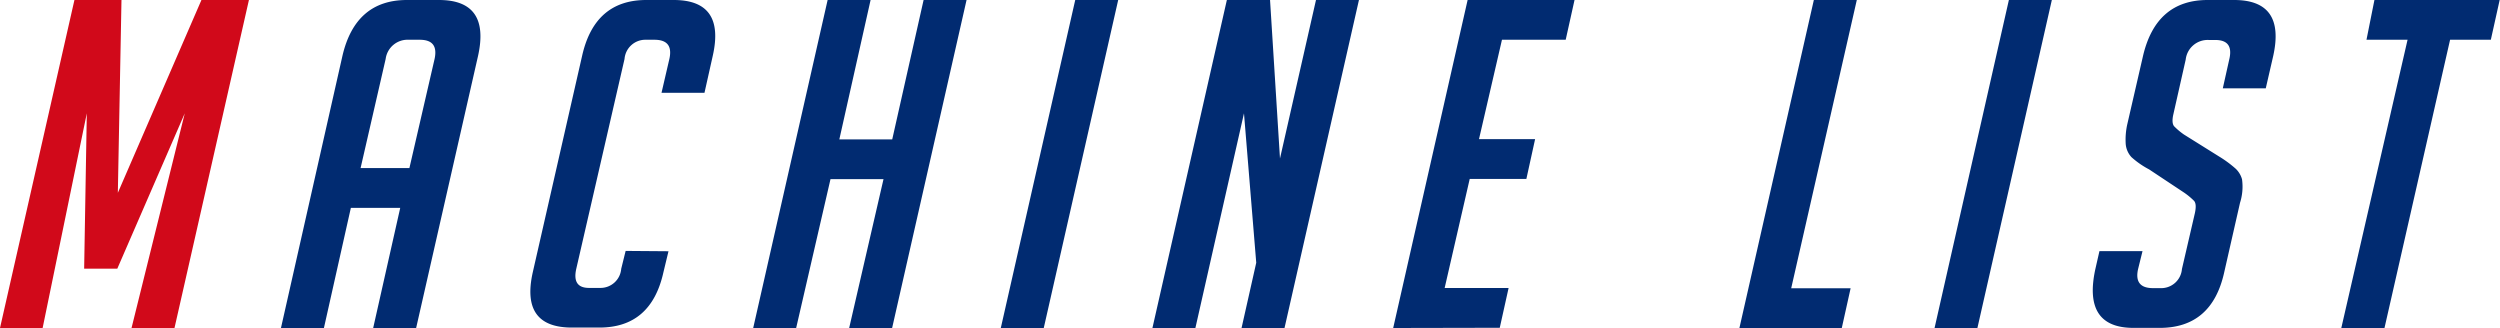
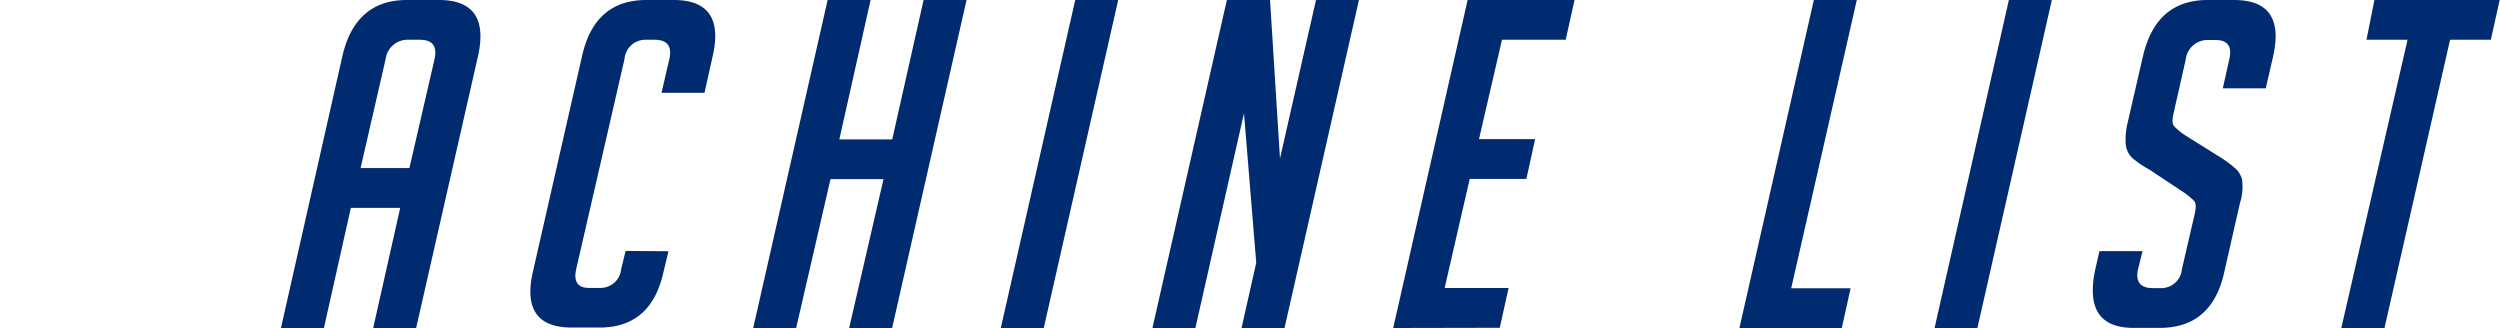
<svg xmlns="http://www.w3.org/2000/svg" width="226.37" height="29.7">
-   <path d="M10.67 17.46L18.24 0h4.3L15.8 29.7h-3.89l4.82-19.44-6.11 14.07h-3l.24-14.07-4 19.44H0L6.74 0H11z" fill="#d1091a" />
  <path d="M29.33 29.7h-3.89L31 5.09Q32.17 0 36.85 0h2.89q4.68 0 3.54 5.09l-5.6 24.61h-3.89l2.45-10.88h-4.47zm7.74-14.48l2.28-9.88C39.6 4.18 39.17 3.6 38 3.6h-1a2 2 0 00-2.08 1.74l-2.27 9.88zm23.46 7.53l-.46 1.91c-.75 3.36-2.69 5-5.8 5h-2.49q-4.66 0-3.54-5l4.47-19.61Q53.85 0 58.52 0H61q4.68 0 3.54 5.05l-.75 3.35H59.9l.71-3.06Q61 3.6 59.26 3.6h-.79a1.89 1.89 0 00-1.92 1.74l-4.37 19c-.26 1.15.12 1.73 1.15 1.73h1a1.88 1.88 0 001.92-1.73l.4-1.62zm16.36 6.95L80 16.22h-4.8L72.09 29.7H68.2L74.94 0h3.89L76 12.62h4.79L83.63 0h3.89l-6.74 29.7zm13.73 0L97.36 0h3.89l-6.74 29.7zm25.28-15.35L119.16 0h3.89l-6.74 29.7h-3.89l1.33-5.91-1.11-13.53-4.4 19.44h-3.89L111.09 0H115zm10.25 15.35L132.89 0h9.68l-.8 3.6H136l-2.08 9H139l-.79 3.6h-5.13l-2.27 9.88h5.79l-.8 3.6zm40.62 0h-9.27L164.24 0h3.89l-5.94 26.1h5.38zm8.4 0L181.9 0h3.89l-6.74 29.7zM201.27 8l.58-2.6c.29-1.19-.13-1.78-1.26-1.78H200a2 2 0 00-2.09 1.78l-1.11 4.92c-.13.55-.1.93.07 1.12a6.11 6.11 0 00.88.74l3.2 2a10.36 10.36 0 011.49 1.1 2.09 2.09 0 01.57.95 4.8 4.8 0 01-.18 2.13l-1.44 6.33q-1.12 5-5.84 5h-2.36q-4.68 0-3.43-5.46l.34-1.49h3.9l-.4 1.62c-.26 1.15.19 1.73 1.35 1.73h.7a1.88 1.88 0 001.92-1.73l1.17-5.05c.12-.55.1-.92-.07-1.12a6.32 6.32 0 00-.89-.74l-3.18-2.11a7.8 7.8 0 01-1.6-1.11 2 2 0 01-.52-1.18 6.37 6.37 0 01.16-1.88l1.4-6.08Q195.22 0 199.9 0h2.39q4.68 0 3.54 5.09L205.16 8zm20.58-4.4l-5.94 26.1H212l6-26.1h-3.72L215 0h11.34l-.8 3.6z" fill="#012b71" />
</svg>